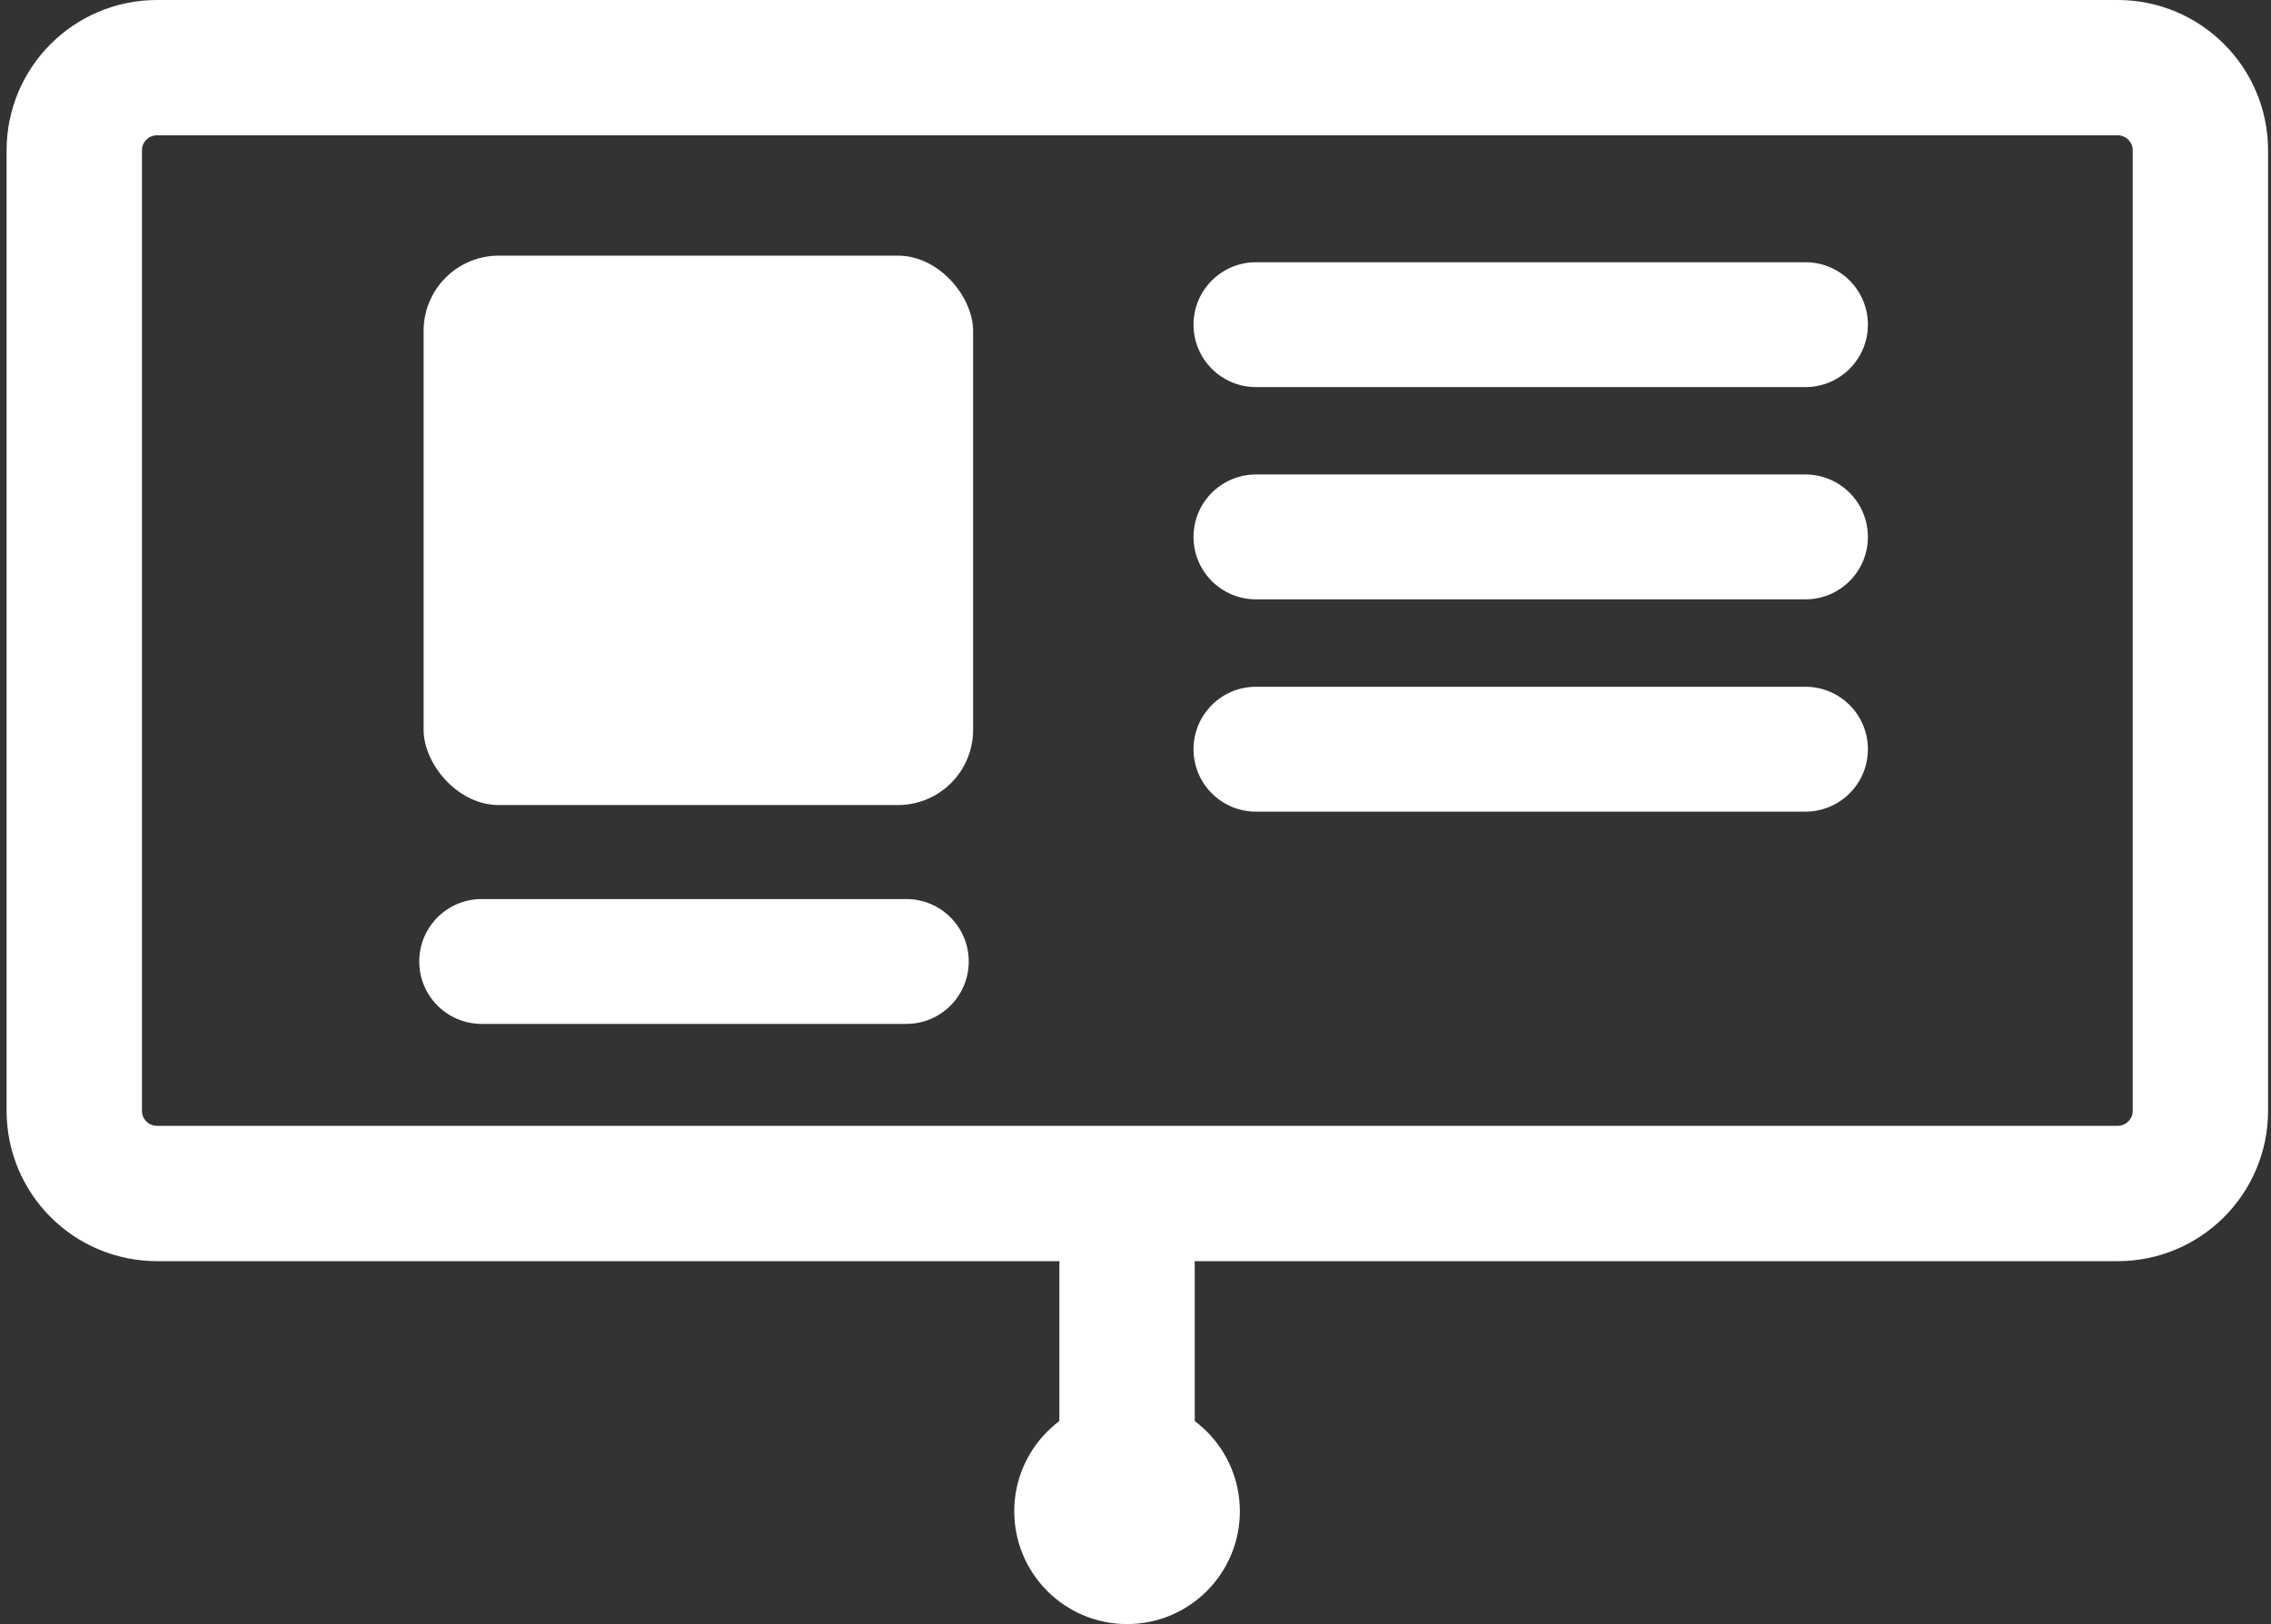
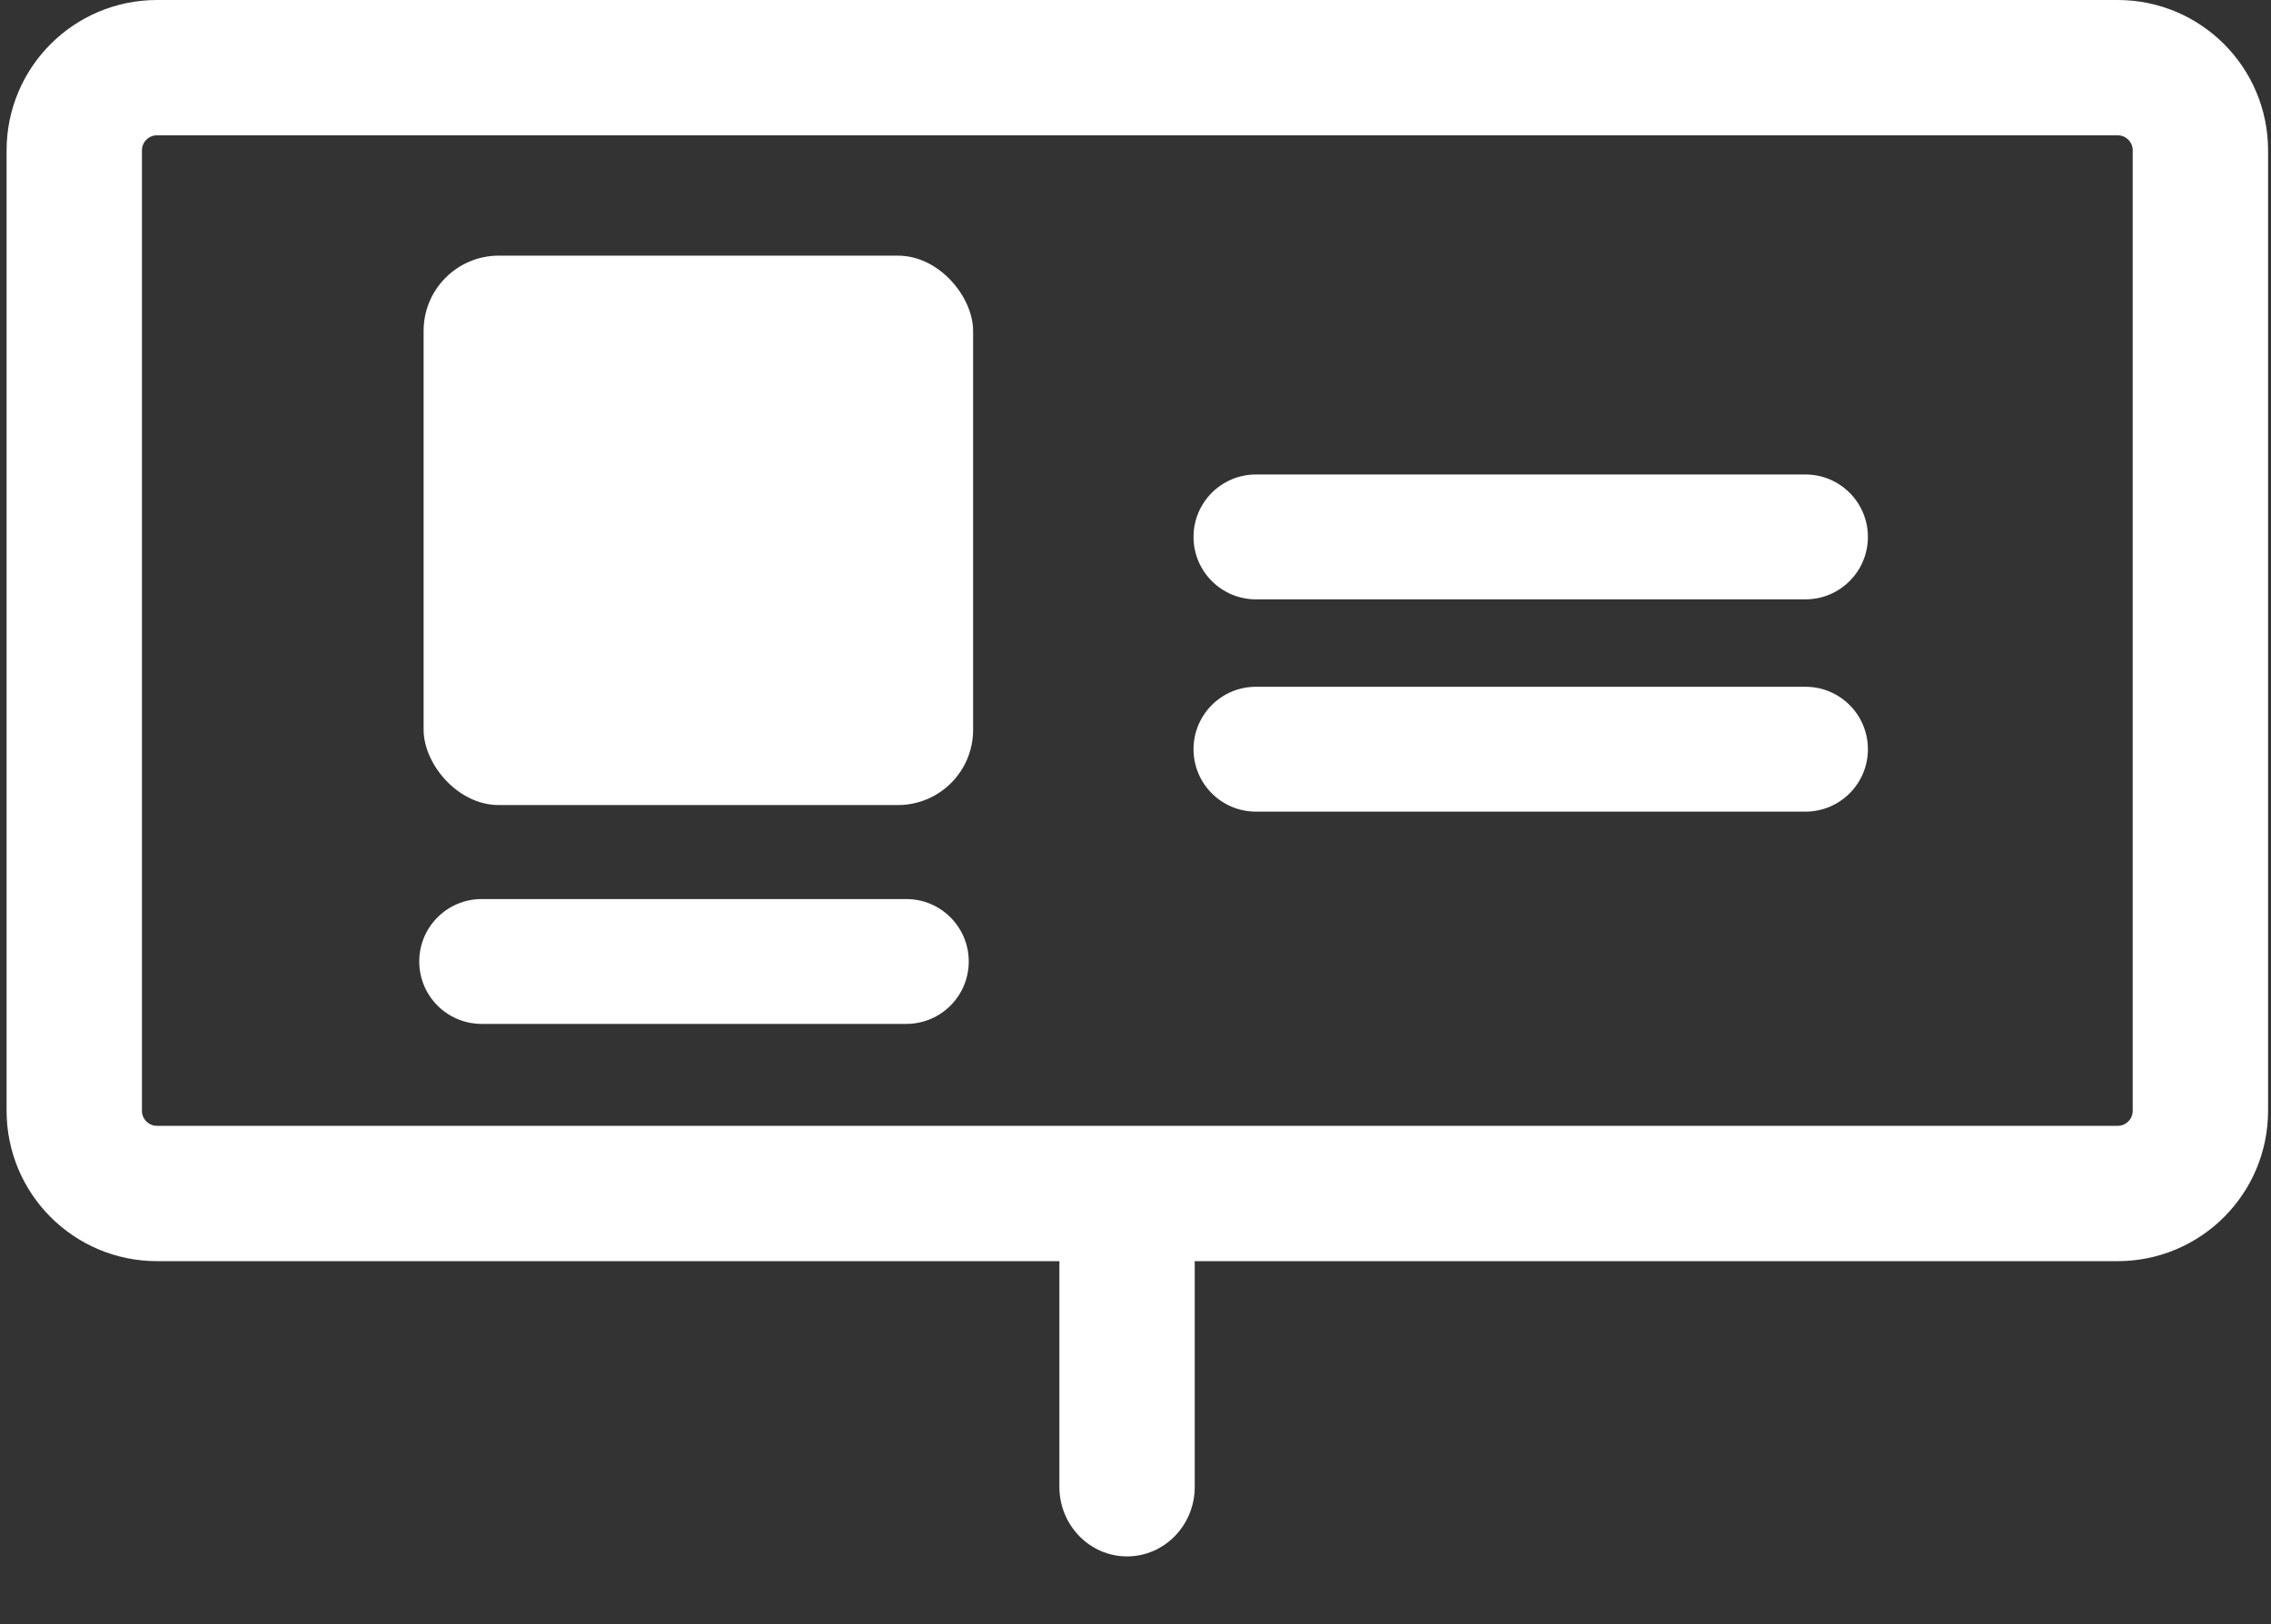
<svg xmlns="http://www.w3.org/2000/svg" width="151" height="108" viewBox="0 0 151 108" fill="none">
  <rect x="0" y="0" width="151" height="108" fill="#333333" stroke="none" />
-   <path d="M83.51 25.741C81.217 25.741 79.358 23.882 79.358 21.589C79.358 19.297 81.217 17.438 83.51 17.438L120.046 17.438C122.339 17.438 124.198 19.297 124.198 21.589C124.198 23.882 122.339 25.741 120.046 25.741L83.51 25.741Z" fill="white" />
  <path d="M83.51 39.857C81.217 39.857 79.358 37.998 79.358 35.705C79.358 33.412 81.217 31.553 83.51 31.553L120.046 31.553C122.339 31.553 124.198 33.412 124.198 35.705C124.198 37.998 122.339 39.857 120.046 39.857L83.51 39.857Z" fill="white" />
  <path d="M83.51 53.973C81.217 53.973 79.358 52.114 79.358 49.821C79.358 47.528 81.217 45.67 83.51 45.67L120.046 45.67C122.339 45.67 124.198 47.528 124.198 49.821C124.198 52.114 122.339 53.973 120.046 53.973L83.51 53.973Z" fill="white" />
  <path d="M32.028 68.089C29.735 68.089 27.876 66.231 27.876 63.938C27.876 61.645 29.735 59.786 32.028 59.786L60.26 59.786C62.553 59.786 64.412 61.645 64.412 63.938C64.412 66.231 62.553 68.089 60.26 68.089L32.028 68.089Z" fill="white" />
  <path d="M10.438 4.5H140.805C143.842 4.5 146.305 6.962 146.305 10V73.866C146.305 76.904 143.842 79.366 140.805 79.366H10.438C7.401 79.366 4.938 76.904 4.938 73.866V10C4.938 6.962 7.401 4.5 10.438 4.5Z" stroke="white" stroke-width="9" />
  <path d="M70.439 84.127C70.439 81.572 72.453 79.5 74.939 79.5C77.424 79.5 79.439 81.572 79.439 84.127L79.439 98.873C79.439 101.428 77.424 103.5 74.939 103.5C72.453 103.5 70.439 101.428 70.439 98.873L70.439 84.127Z" fill="white" />
  <rect x="28.166" y="17" width="36.536" height="36.536" rx="5" fill="white" />
-   <circle cx="74.939" cy="100.5" r="7.5" fill="white" />
</svg>